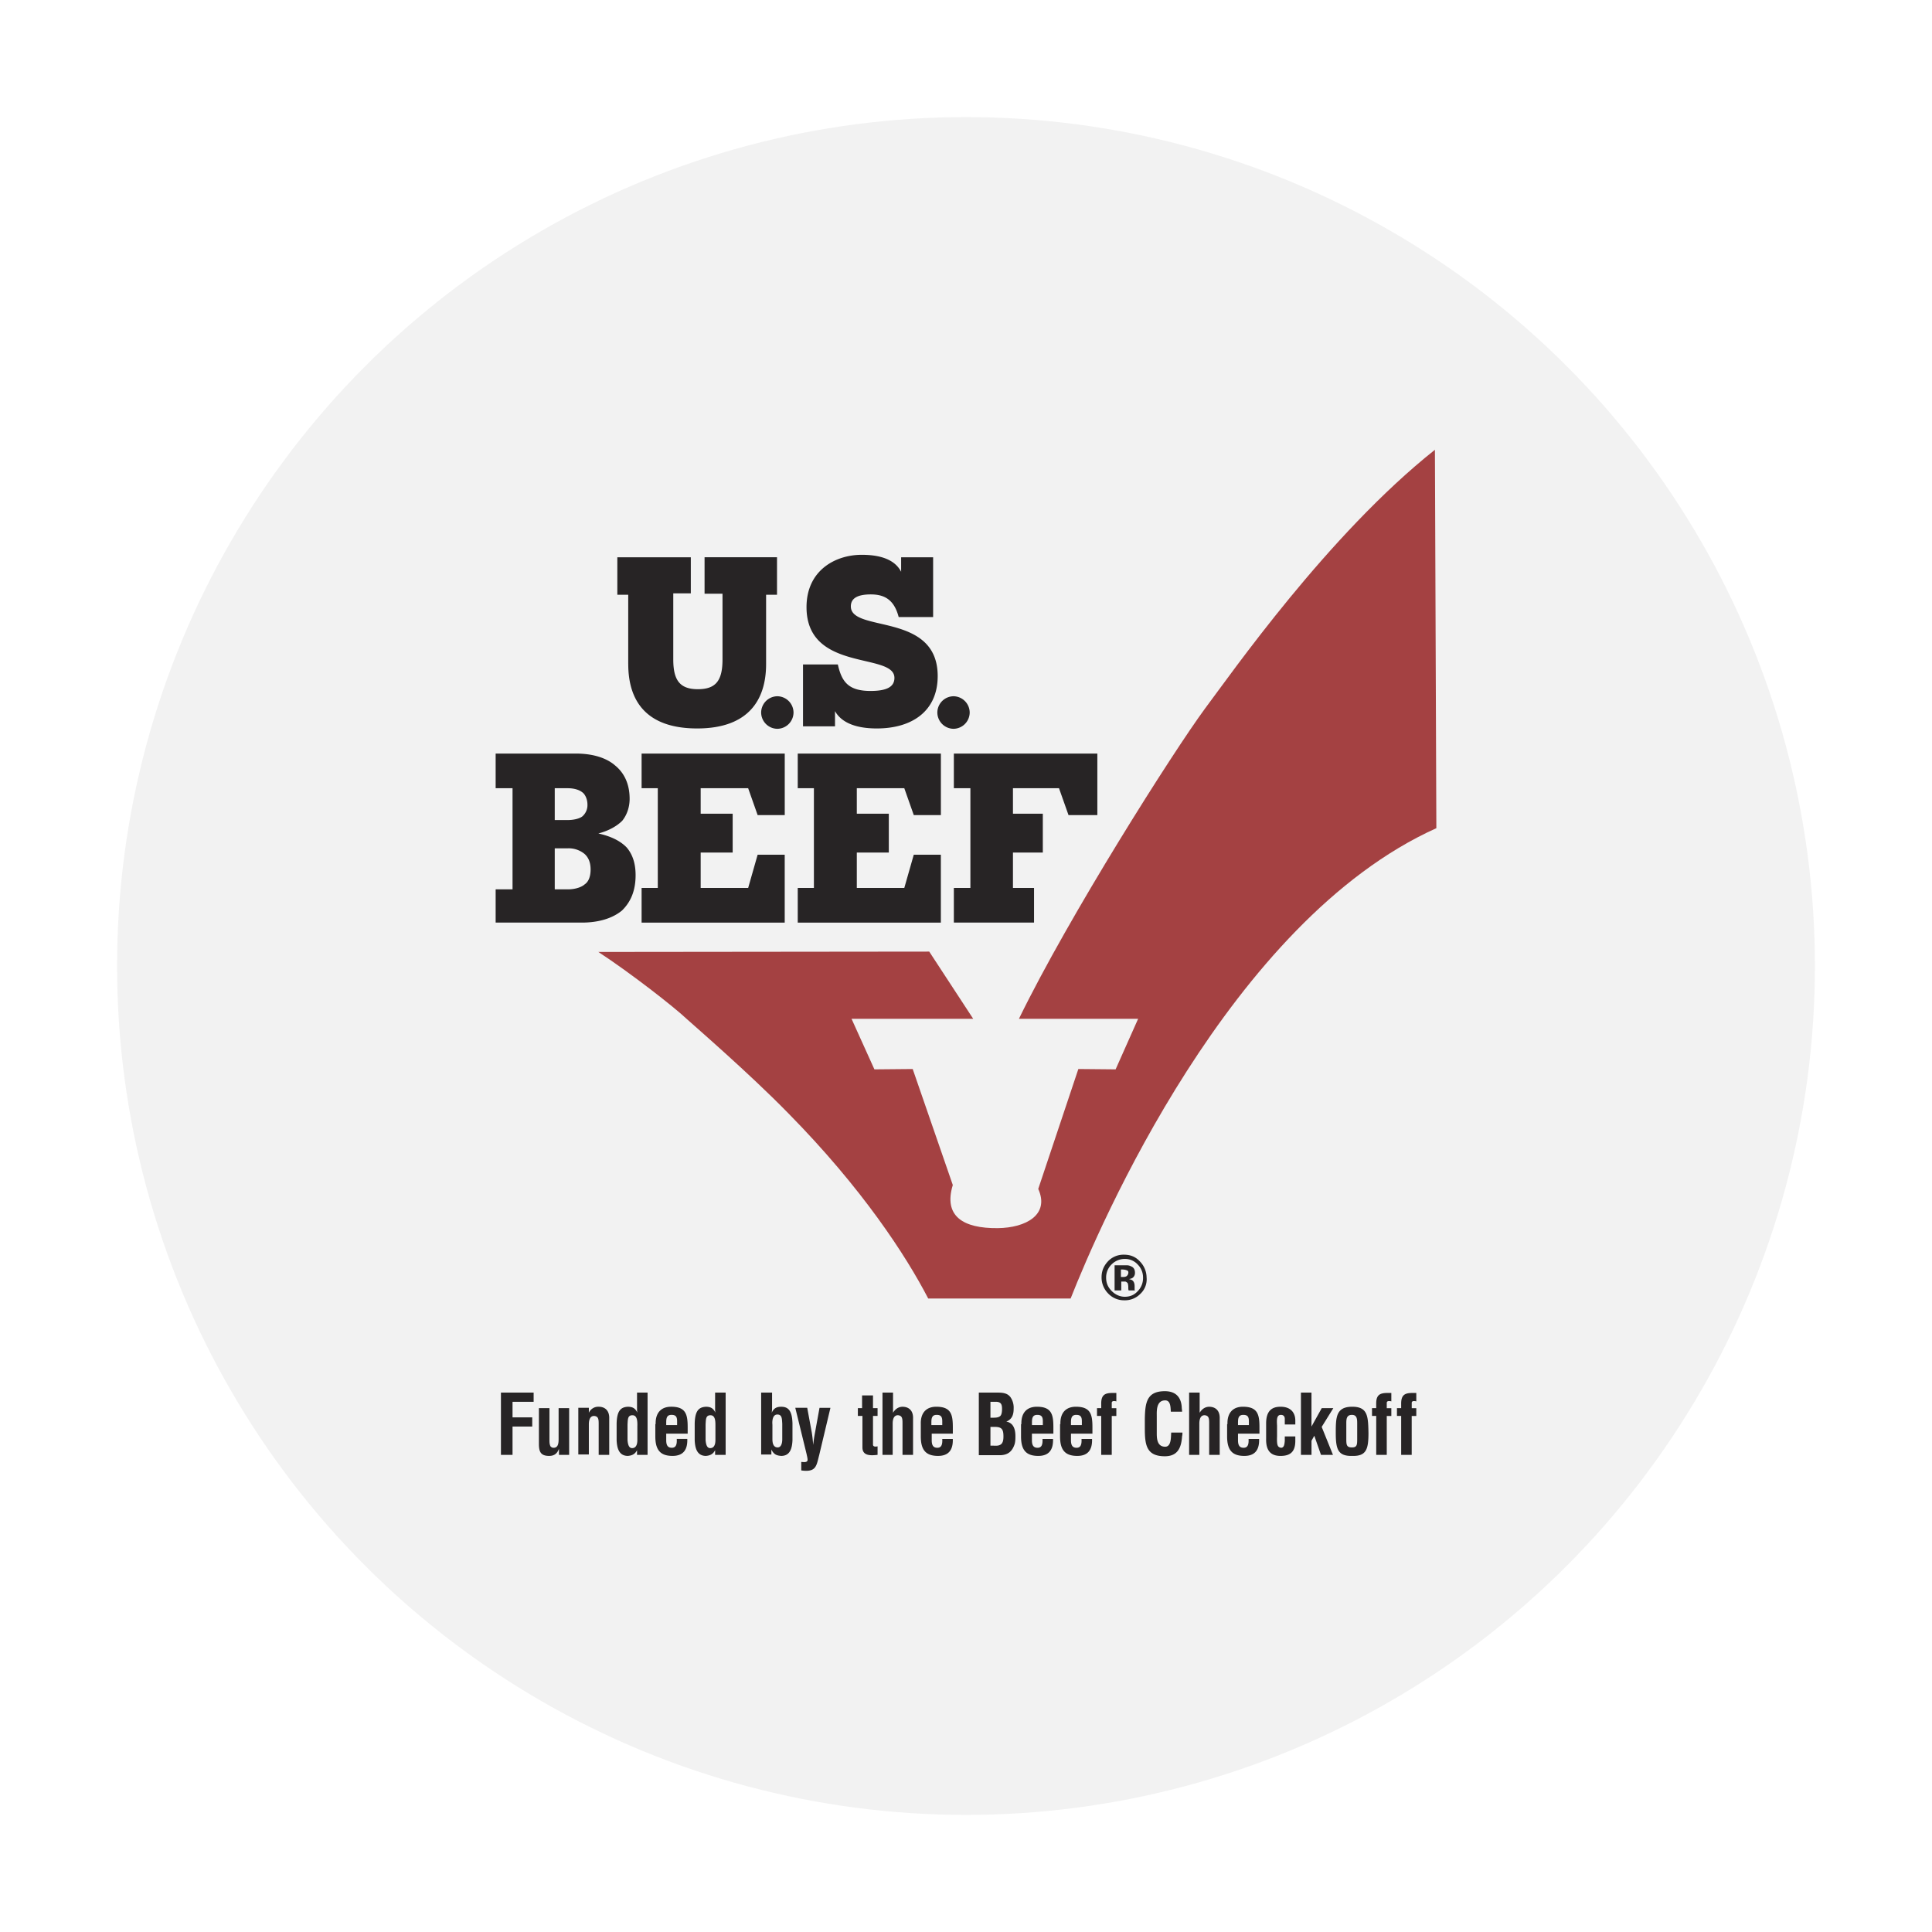
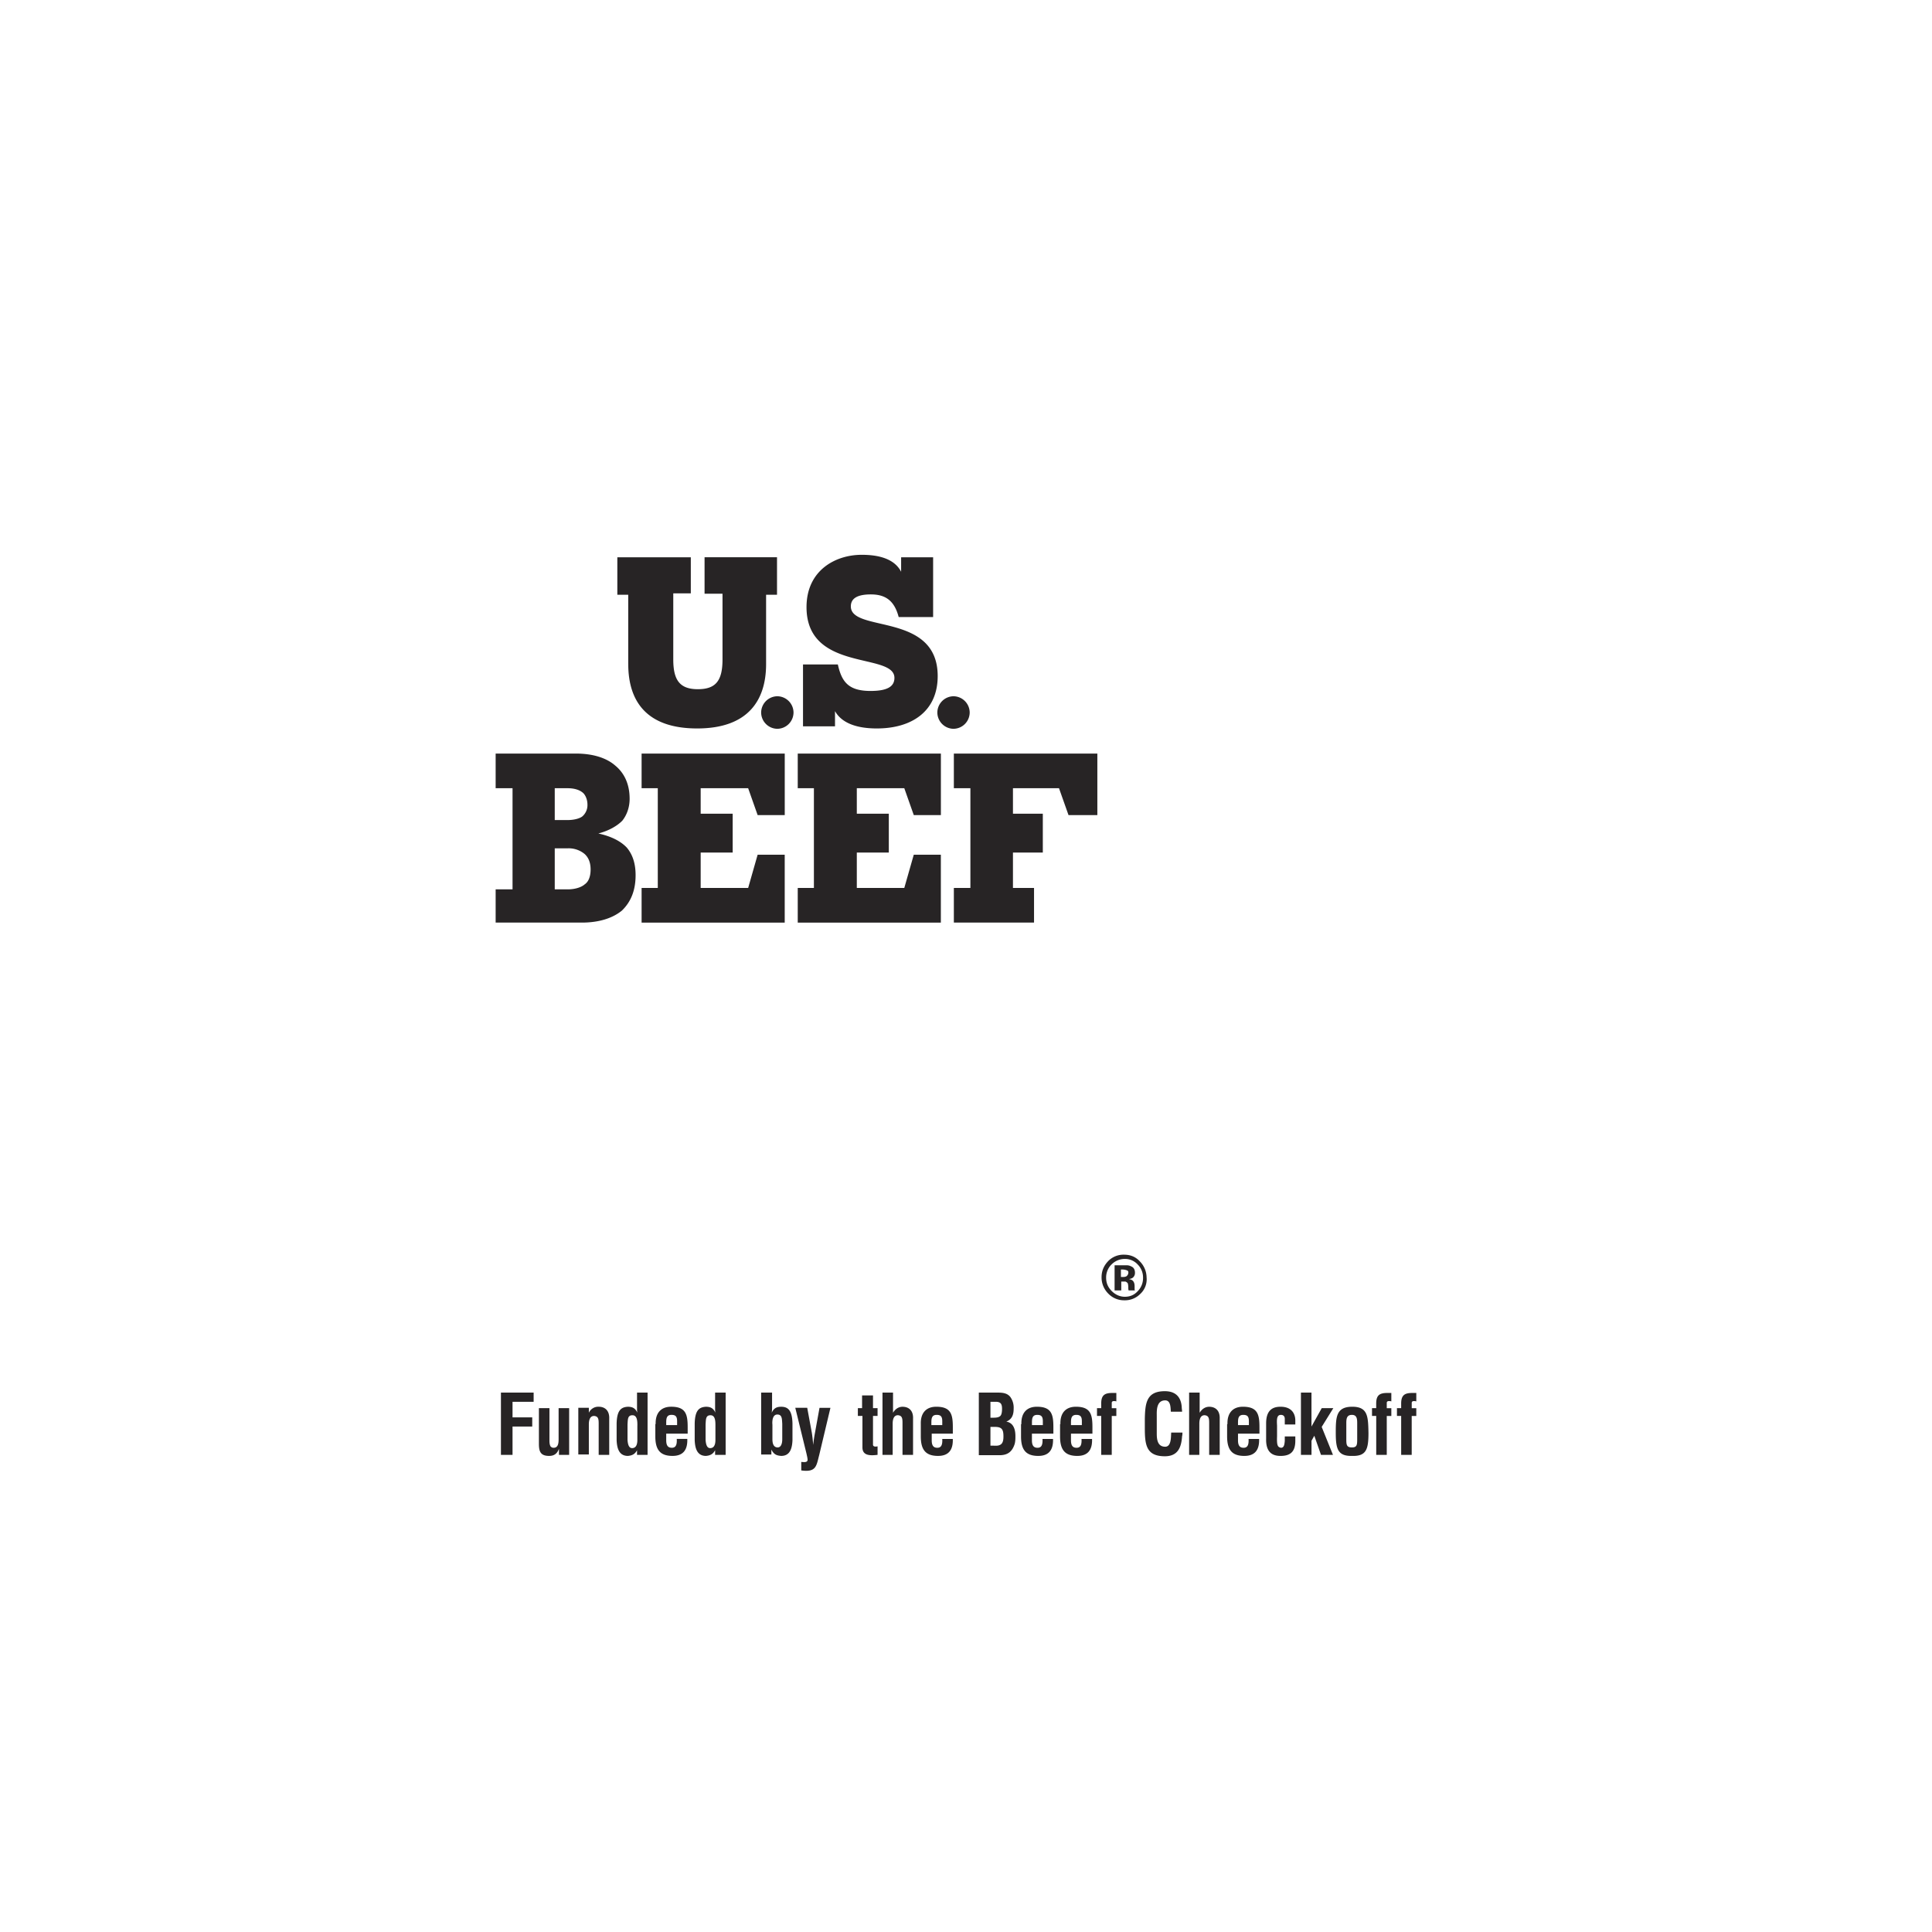
<svg xmlns="http://www.w3.org/2000/svg" width="66" height="66" viewBox="0 0 66 66" fill="none">
  <g filter="url(#filter0_d)">
-     <circle cx="33" cy="29" r="29" fill="#F2F2F2" />
    <g clip-path="url(#clip0)">
-       <path d="M49.068 24.292l-.049-12.927c-3.652 2.9-6.967 7.66-7.856 8.843-1.093 1.486-4.637 7.068-6.355 10.596h4.072l-.769 1.727-1.273-.012-1.37 4.096c.397.881-.42 1.328-1.38 1.34-1.19.013-1.863-.41-1.539-1.473l-1.37-3.963-1.308.012-.781-1.727h4.156l-1.502-2.296-11.304.012c1.093.713 2.595 1.885 3.027 2.296.253.23 2.127 1.848 3.46 3.213 2.535 2.573 4.025 4.869 4.782 6.33h4.865c.973-2.464 5.442-12.89 12.494-16.067z" fill="#A44142" />
      <path d="M18.95 26.382h.445c.252 0 .469-.073.577-.17.144-.096.204-.29.204-.507 0-.241-.072-.41-.204-.531a.851.851 0 00-.577-.194h-.444v1.402zm0-2.368h.445c.204 0 .396-.048.493-.12a.508.508 0 00.18-.412c0-.169-.072-.338-.168-.41-.12-.097-.3-.145-.505-.145h-.444v1.087zm-2.018 3.503v-1.135h.577v-3.455h-.577v-1.184h2.74c.576 0 1.044.145 1.345.41.324.266.492.653.492 1.136 0 .29-.096.556-.252.749-.168.17-.444.338-.817.435.445.097.769.266.973.483.204.242.3.556.3.942 0 .532-.168.919-.468 1.209-.324.265-.793.41-1.37.41h-2.943zm4.986 0v-1.183h.553v-3.407h-.553v-1.184h4.89v2.102h-.926l-.324-.918h-1.622v.87h1.093v1.328h-1.093v1.209h1.622l.324-1.136h.925v2.32h-4.889zm5.334 0v-1.183h.552v-3.407h-.552v-1.184h4.89v2.102h-.926l-.324-.918H29.27v.87h1.093v1.328H29.27v1.209h1.622l.324-1.136h.925v2.32h-4.89zm5.333 0v-1.183h.565v-3.407h-.565v-1.184h4.902v2.102h-.985l-.325-.918h-1.573v.87h1.02v1.328h-1.02v1.209h.72v1.183h-2.739zm6.368 12.686a.731.731 0 01-.541.217.742.742 0 01-.553-.23.778.778 0 01-.228-.555c0-.23.084-.41.24-.568a.73.73 0 01.529-.205c.216 0 .396.072.54.23a.792.792 0 01.229.543.677.677 0 01-.216.568zm-.986-1.003a.622.622 0 00-.18.447c0 .181.06.326.193.459.12.12.276.193.444.193.18 0 .324-.06.444-.193a.63.63 0 00.18-.46.622.622 0 00-.18-.446.582.582 0 00-.444-.193.633.633 0 00-.456.193zm.109.882v-.858h.42c.072 0 .12.024.168.048.072.037.108.11.108.206a.21.21 0 01-.06.157c-.036.036-.084.048-.144.06.048.012.096.024.12.049.048.036.072.108.072.193v.121l.012.024h-.216c-.012-.024-.012-.073-.012-.121s-.012-.084-.012-.109a.145.145 0 00-.06-.06c-.012-.012-.036-.012-.072-.012h-.096v.302h-.228zm.408-.689a.37.37 0 00-.132-.024h-.06v.254h.084c.048 0 .096-.012.12-.036.024-.025.048-.06.048-.097.012-.049-.012-.085-.06-.097zM17.113 45.7v-2.127h1.117v.314h-.721v.532h.673v.314h-.673v.967h-.396zm1.994-.242c-.06.193-.168.278-.348.278-.289 0-.349-.145-.349-.41v-1.221h.36v1.087c0 .073 0 .145.037.218.036.036.06.048.108.048.168 0 .168-.193.168-.314v-1.04h.36V45.7h-.348v-.242h.012zm1.009-1.196a.355.355 0 01.336-.206c.204 0 .372.121.36.411V45.7h-.36v-1.064c0-.157-.012-.253-.156-.265-.132 0-.18.12-.18.29v1.026h-.36v-1.594h.36v.169zm1.658 1.256c-.072.157-.18.206-.325.218-.312 0-.372-.278-.384-.532v-.58c.012-.435.144-.555.384-.567.156 0 .253.048.325.205-.012-.048-.012-.097-.012-.145v-.544h.36V45.7h-.36v-.182h.012zm0-.821c0-.133 0-.35-.169-.35-.168 0-.156.145-.168.314v.531c.012.157.048.278.156.278.12 0 .18-.097.18-.278v-.495zm.624-.049c-.011-.374.18-.592.53-.592.504 0 .564.266.564.701v.218h-.733v.23c0 .205.084.253.192.253.132 0 .18-.097.168-.302h.36c.013.362-.131.58-.504.58-.42 0-.588-.206-.588-.665v-.422h.011zm.733.037v-.133c0-.157-.048-.218-.192-.218-.18 0-.18.145-.18.29v.06h.372zm1.309.833c-.072.157-.18.206-.324.218-.312 0-.372-.278-.384-.532v-.58c.012-.435.144-.555.384-.567.156 0 .252.048.325.205-.012-.048-.012-.097-.012-.145v-.544h.36V45.7h-.36v-.182h.012zm0-.821c0-.133 0-.35-.168-.35s-.156.145-.168.314v.531c.012.157.048.278.156.278.12 0 .18-.097.18-.278v-.495zm1.575-1.124h.36v.508c0 .048 0 .096-.012.18.072-.156.168-.204.324-.204.24 0 .373.132.385.567v.58c-.012.254-.072.532-.385.532-.156-.012-.252-.048-.336-.218v.17h-.349v-2.115h.013zm.372 1.595c0 .181.06.278.18.278.108 0 .156-.12.156-.278v-.532c-.012-.157 0-.314-.168-.314s-.18.23-.168.35v.496zm1.189-1.075l.156.845c.024.145.036.278.048.423a4.84 4.84 0 01.06-.41l.156-.858h.373l-.385 1.619c-.096.362-.096.592-.612.52v-.29c.06 0 .216.035.216-.073 0-.06-.024-.145-.036-.206l-.384-1.57h.408zm2.403 1.607c-.217.024-.517.048-.517-.254V44.37h-.156v-.266h.144v-.435h.373v.435h.156v.266h-.156v.99c.011.073.108.06.156.049v.29zm.168 0v-2.127h.36v.689c.108-.181.252-.205.324-.205.205 0 .373.12.36.41V45.7h-.36v-1.088c0-.157-.011-.253-.156-.266-.132 0-.18.121-.18.29V45.7h-.348zm1.309-1.052c-.012-.374.18-.592.529-.592.505 0 .565.266.565.701v.218h-.721v.23c0 .205.084.253.192.253.132 0 .18-.097.168-.302h.36c.013.362-.132.58-.504.58-.42 0-.589-.206-.589-.665v-.422zm.733.037v-.133c0-.157-.048-.218-.192-.218-.18 0-.18.145-.18.29v.06h.372zm1.249 1.015v-2.127h.637c.168 0 .336.012.445.157a.63.63 0 01.108.387c0 .181-.036.362-.252.447.216.036.312.217.312.495 0 .085 0 .17-.024.266-.084.266-.24.387-.517.387h-.709V45.7zm.469-1.269c.096 0 .216 0 .276-.072.036-.049.048-.133.048-.23 0-.157-.036-.242-.216-.242h-.18v.544h.072zm.012.955c.084 0 .168.012.24-.025.108-.048.12-.18.12-.29 0-.23-.048-.326-.288-.326h-.156v.64h.084zm.973-.738c-.012-.374.18-.592.529-.592.504 0 .564.266.564.701v.218h-.733v.23c0 .205.085.253.193.253.132 0 .18-.097.168-.302h.36c.012.362-.132.58-.504.58-.42 0-.589-.206-.589-.665v-.422h.012zm.733.037v-.133c0-.157-.048-.218-.192-.218-.18 0-.18.145-.18.29v.06h.372zm.6-.037c-.012-.374.18-.592.529-.592.505 0 .565.266.565.701v.218h-.733v.23c0 .205.084.253.192.253.132 0 .18-.097.168-.302h.36c.013.362-.132.58-.504.58-.42 0-.589-.206-.589-.665v-.422h.012zm.733.037v-.133c0-.157-.048-.218-.192-.218-.18 0-.18.145-.18.29v.06h.372zm.517-.315v-.265h.144v-.157c0-.29.12-.363.384-.363h.133v.29c-.025-.012-.06-.012-.085-.012-.048 0-.072.024-.072.06v.182h.157v.266h-.157V45.7h-.36v-1.33h-.144zm2.919.568c0 .037 0 .085-.012.121-.024.387-.144.689-.589.689-.648 0-.684-.41-.684-.979v-.302c.012-.543.06-.942.684-.942.349 0 .553.181.577.544 0 .048.012.108.012.157h-.384c-.012-.133 0-.387-.193-.387-.312 0-.288.375-.288.532v.592c0 .18.012.459.288.459.217 0 .193-.35.205-.483h.384zm.228.762v-2.127h.36v.689c.109-.181.253-.205.325-.205.204 0 .372.12.36.41V45.7h-.36v-1.088c0-.157-.012-.253-.156-.266-.132 0-.18.121-.18.29V45.7h-.349zm1.31-1.052c-.012-.374.18-.592.528-.592.505 0 .565.266.565.701v.218h-.733v.23c0 .205.084.253.192.253.132 0 .18-.097.169-.302h.36c.012.362-.132.58-.505.58-.42 0-.588-.206-.588-.665v-.422h.012zm.732.037v-.133c0-.157-.048-.218-.192-.218-.18 0-.18.145-.18.29v.06h.372zm1.226-.037v-.18c0-.085-.048-.134-.132-.134-.144 0-.144.157-.132.363v.374c-.012.314.024.363.132.387.108 0 .12-.109.132-.23v-.157h.36v.145c0 .339-.132.52-.504.52-.325 0-.505-.17-.493-.592v-.52c0-.447.216-.568.493-.568.372 0 .504.23.504.472v.133h-.36v-.013zm.552 1.052v-2.127h.36v1.16l.35-.628h.396l-.397.64.385.955h-.409l-.228-.653-.096.17v.483h-.36zm1.19-.75c0-.543.012-.894.565-.894.54 0 .54.35.552.895 0 .555-.072.797-.553.785-.492.012-.564-.23-.564-.785zm.36.218c0 .193.012.278.192.278.169 0 .18-.085.18-.278v-.532c0-.145 0-.302-.18-.302-.192 0-.192.157-.192.302v.532zm.878-.798v-.265h.143v-.157c0-.29.12-.363.385-.363h.132v.29c-.024-.012-.06-.012-.084-.012-.048 0-.072.024-.072.06v.182h.156v.266h-.156V45.7h-.36v-1.33h-.145zm.852 0v-.265h.144v-.157c0-.29.12-.363.385-.363h.132v.29c-.024-.012-.06-.012-.084-.012-.048 0-.072.024-.072.06v.182h.156v.266h-.157V45.7h-.36v-1.33h-.144zM21.461 18.686v-2.368h-.372v-1.28h2.51v1.232H23v2.259c0 .713.228 1.015.84 1.015.602 0 .842-.278.842-1.015v-2.247h-.613v-1.245h2.475v1.281h-.373v2.368c0 1.22-.6 2.199-2.354 2.199s-2.355-.955-2.355-2.199zm7.064 1.607v.52h-1.093v-2.115h1.19c.131.592.36.906 1.116.906.565 0 .817-.145.817-.447 0-.882-3.003-.181-3.003-2.416 0-1.256.985-1.788 1.886-1.788.577 0 1.117.133 1.346.58v-.495h1.093v2.041H30.7c-.145-.555-.445-.773-.95-.773-.516 0-.684.17-.684.41 0 .907 2.967.182 2.967 2.38 0 1.197-.877 1.789-2.078 1.789-.733 0-1.214-.206-1.43-.592zm-1.417.048a.56.56 0 00-.553-.556.56.56 0 00-.553.556.56.56 0 00.553.556.56.56 0 00.553-.556zm6.018 0a.56.56 0 00-.553-.556.56.56 0 00-.552.556.56.56 0 00.552.556.56.56 0 00.553-.556z" fill="#272425" />
    </g>
  </g>
  <defs>
    <clipPath id="clip0">
      <path fill="#fff" transform="translate(16.932 11.365)" d="M0 0h32.135v34.878H0z" />
    </clipPath>
    <filter id="filter0_d" x="0" y="0" width="66" height="66" filterUnits="userSpaceOnUse" color-interpolation-filters="sRGB">
      <feFlood flood-opacity="0" result="BackgroundImageFix" />
      <feColorMatrix in="SourceAlpha" values="0 0 0 0 0 0 0 0 0 0 0 0 0 0 0 0 0 0 127 0" />
      <feOffset dy="4" />
      <feGaussianBlur stdDeviation="2" />
      <feColorMatrix values="0 0 0 0 0 0 0 0 0 0 0 0 0 0 0 0 0 0 0.25 0" />
      <feBlend in2="BackgroundImageFix" result="effect1_dropShadow" />
      <feBlend in="SourceGraphic" in2="effect1_dropShadow" result="shape" />
    </filter>
  </defs>
</svg>